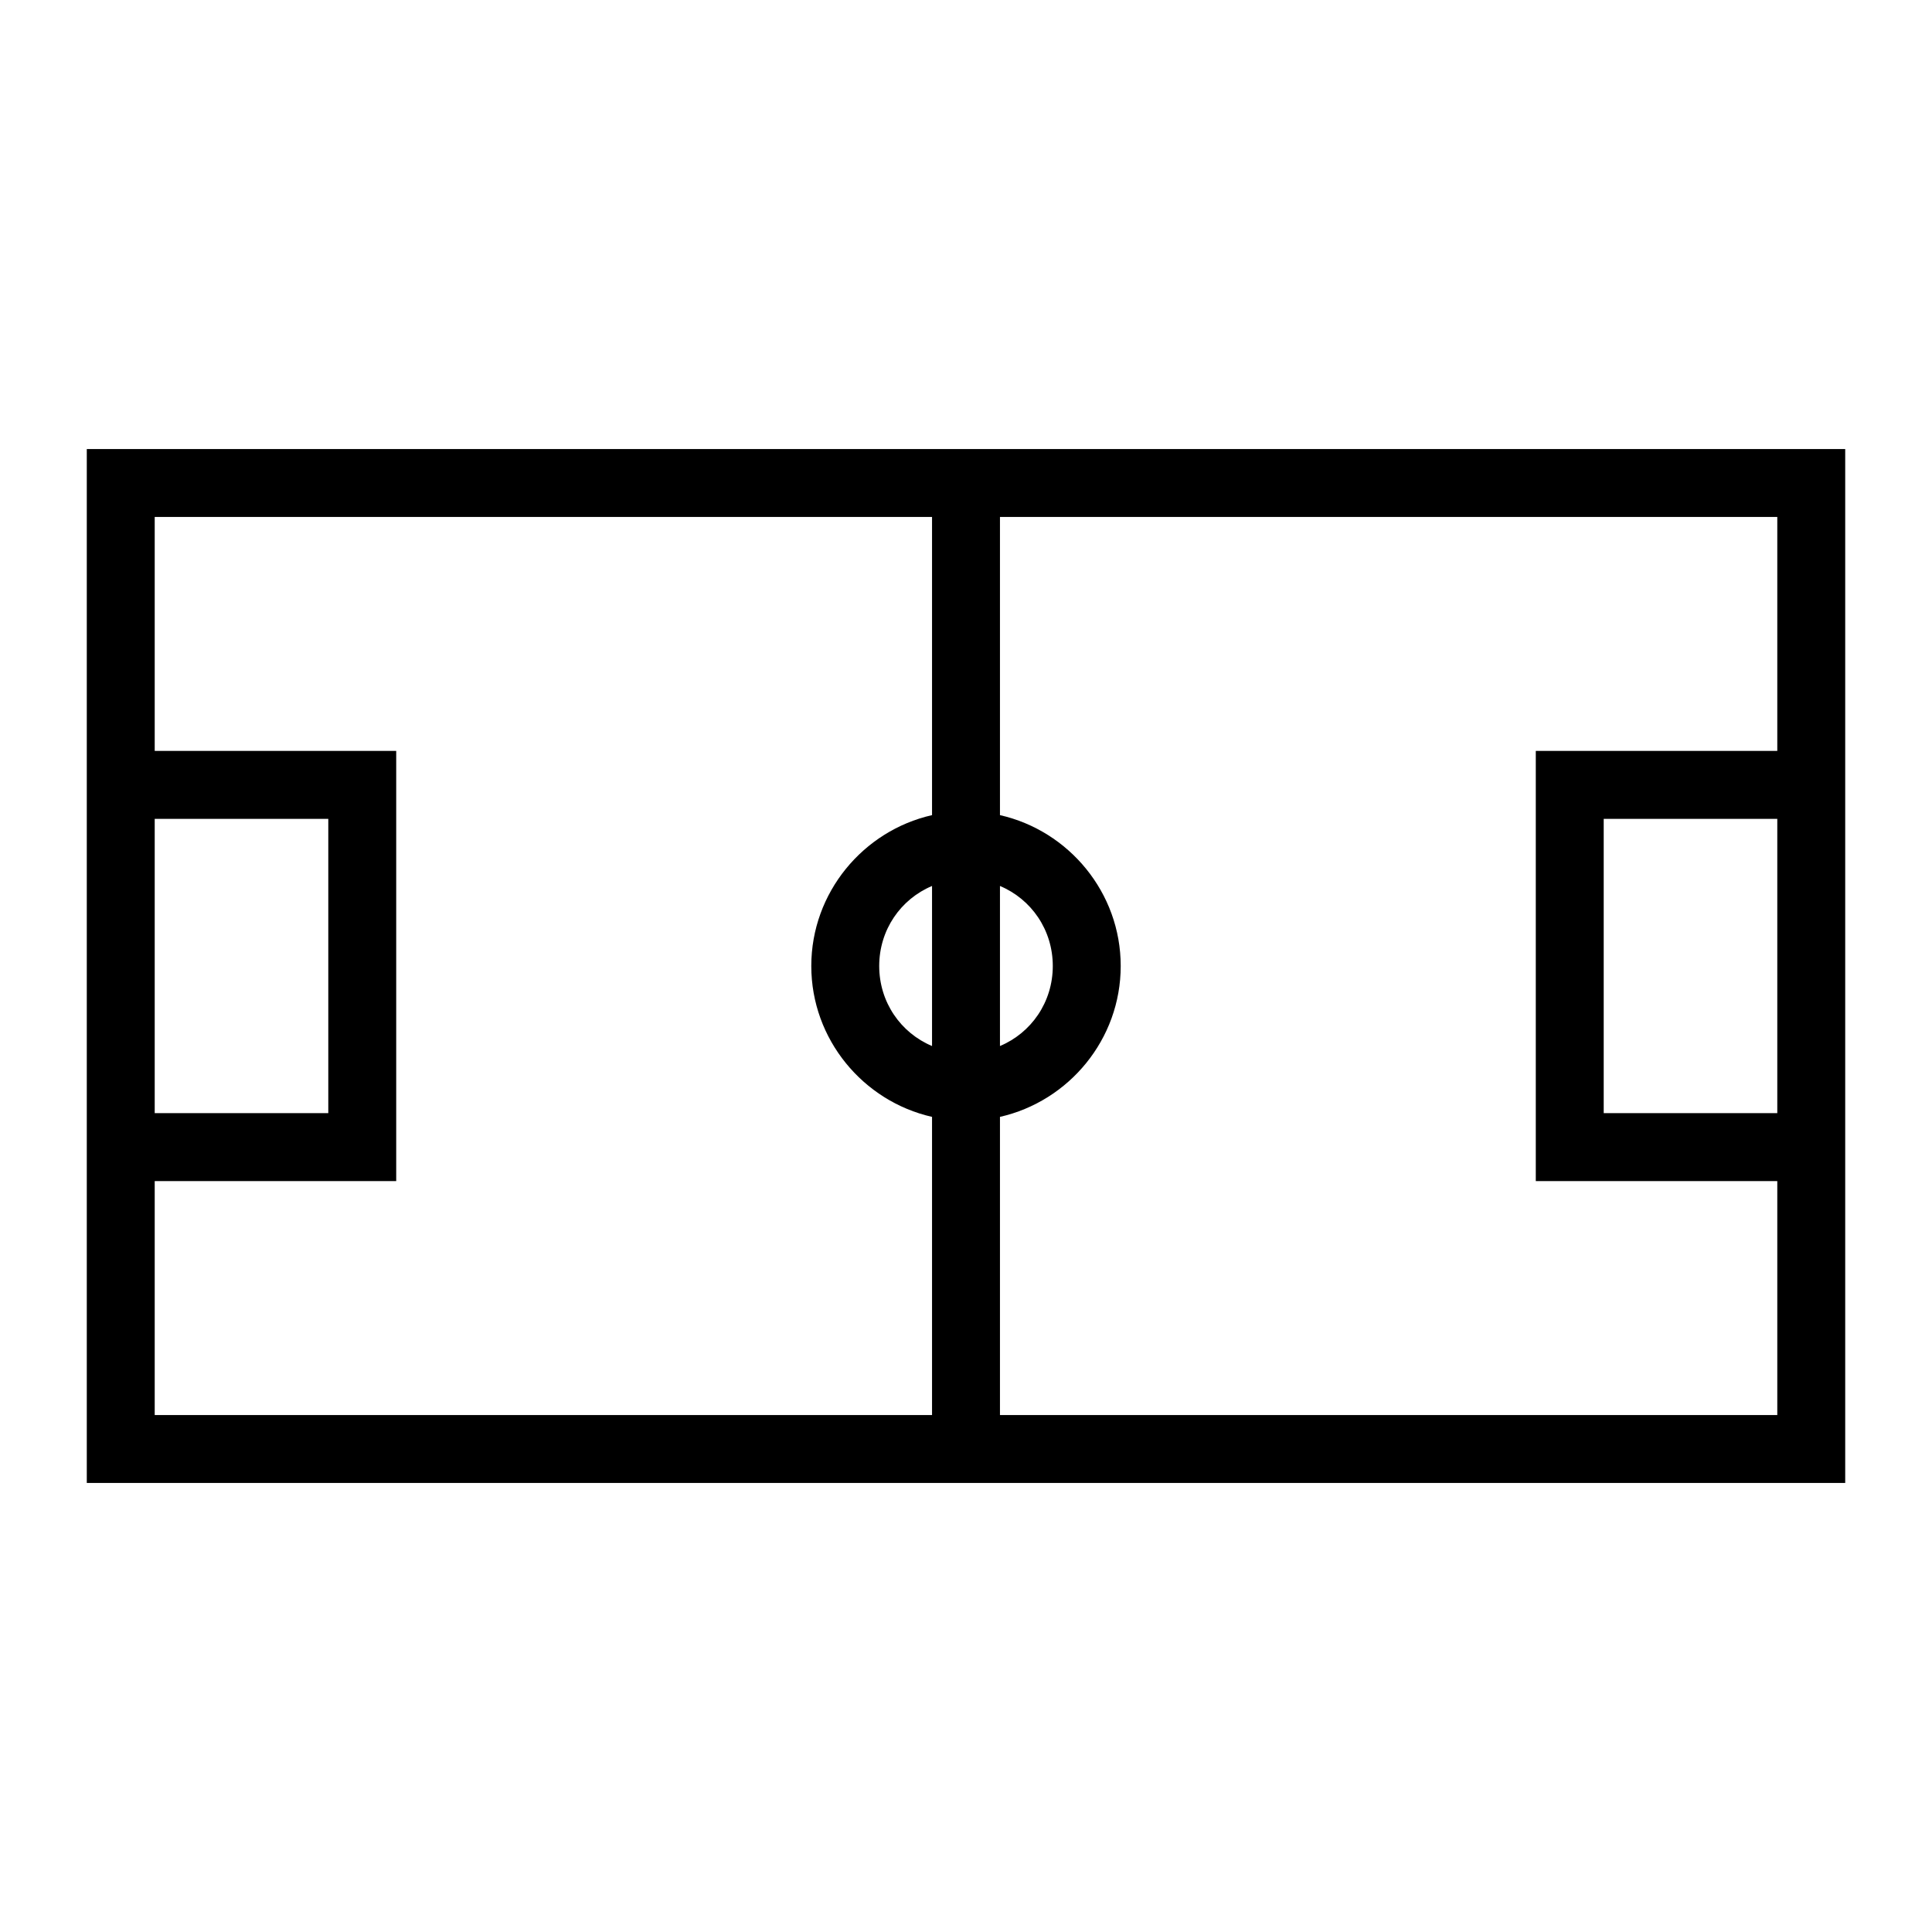
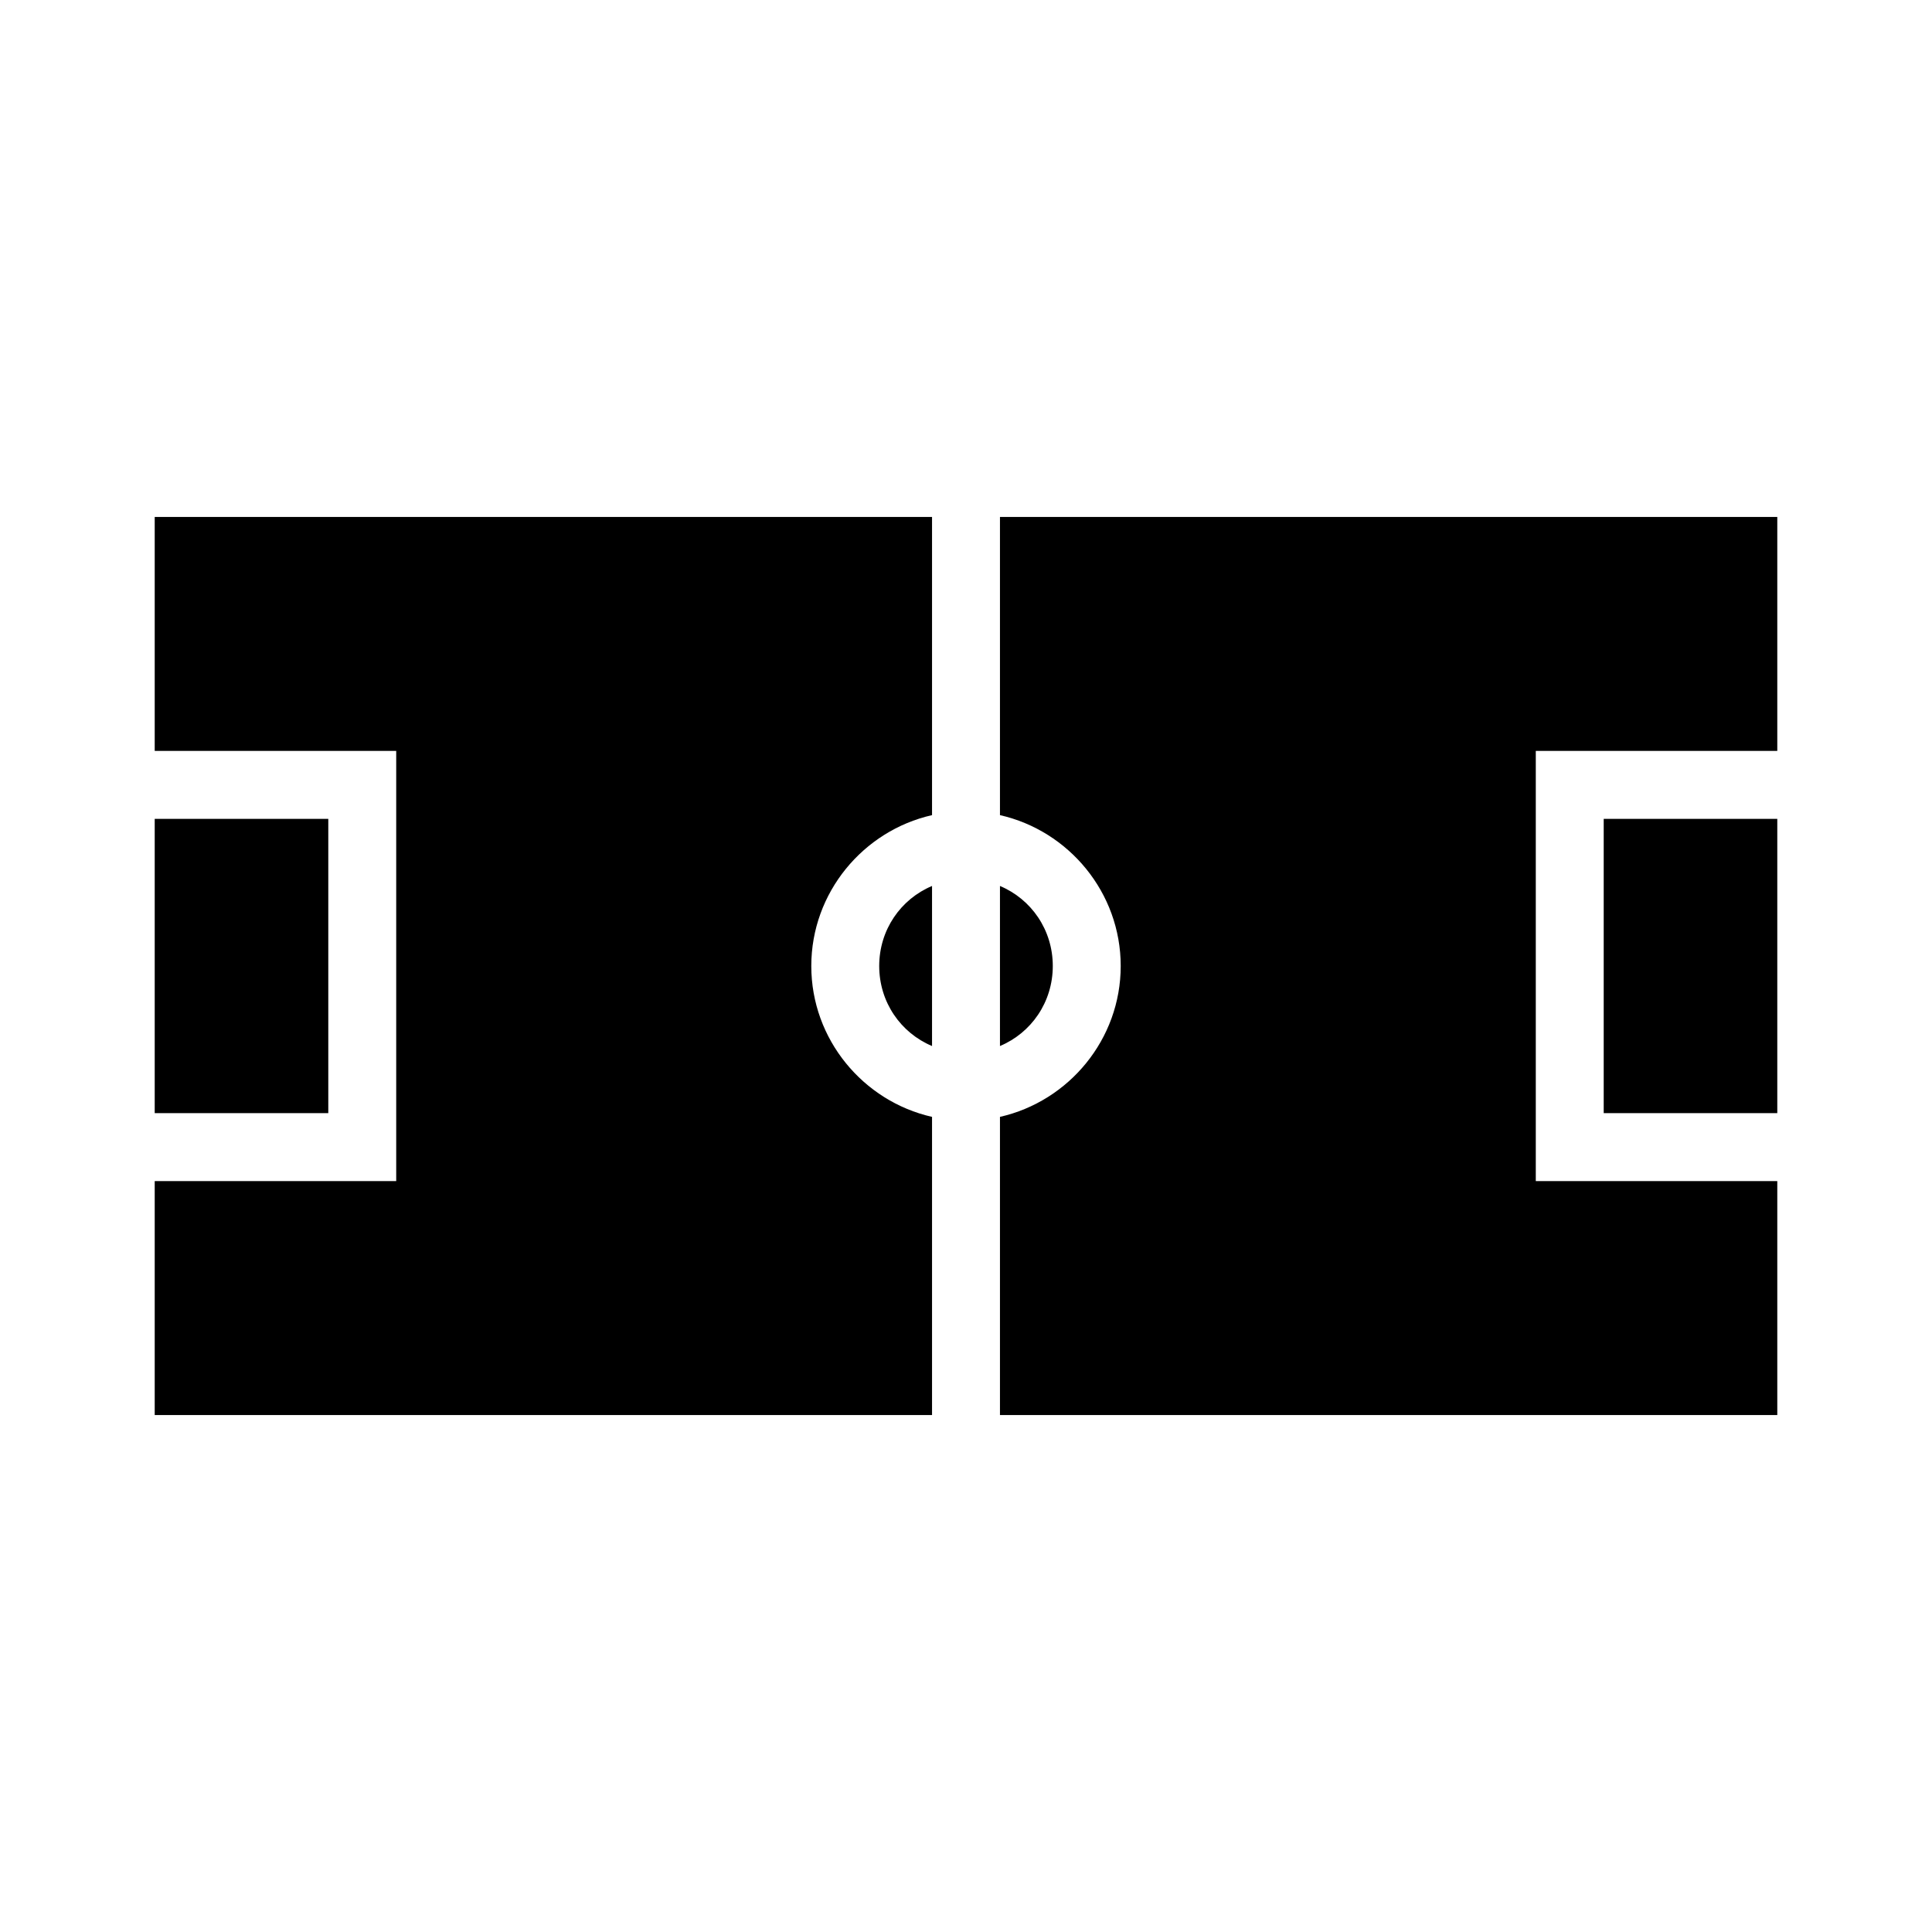
<svg xmlns="http://www.w3.org/2000/svg" width="800" height="800" viewBox="0 0 512 512">
-   <path fill="currentColor" d="M23 119v274h466V119zm18 18h206v79.016c-18.25 4.135-32 20.537-32 39.984s13.75 35.85 32 39.984V375H41v-62h64V199H41zm224 0h206v62h-64v114h64v62H265v-79.016c18.25-4.135 32-20.537 32-39.984s-13.75-35.85-32-39.984zM41 217h46v78H41zm384 0h46v78h-46zm-178 17.793v42.414c-8.27-3.467-14-11.6-14-21.207c0-9.606 5.73-17.74 14-21.207m18 0c8.27 3.467 14 11.6 14 21.207c0 9.606-5.73 17.74-14 21.207z" />
+   <path fill="currentColor" d="M23 119h466V119zm18 18h206v79.016c-18.25 4.135-32 20.537-32 39.984s13.75 35.85 32 39.984V375H41v-62h64V199H41zm224 0h206v62h-64v114h64v62H265v-79.016c18.25-4.135 32-20.537 32-39.984s-13.75-35.85-32-39.984zM41 217h46v78H41zm384 0h46v78h-46zm-178 17.793v42.414c-8.27-3.467-14-11.6-14-21.207c0-9.606 5.73-17.74 14-21.207m18 0c8.27 3.467 14 11.6 14 21.207c0 9.606-5.73 17.74-14 21.207z" />
</svg>